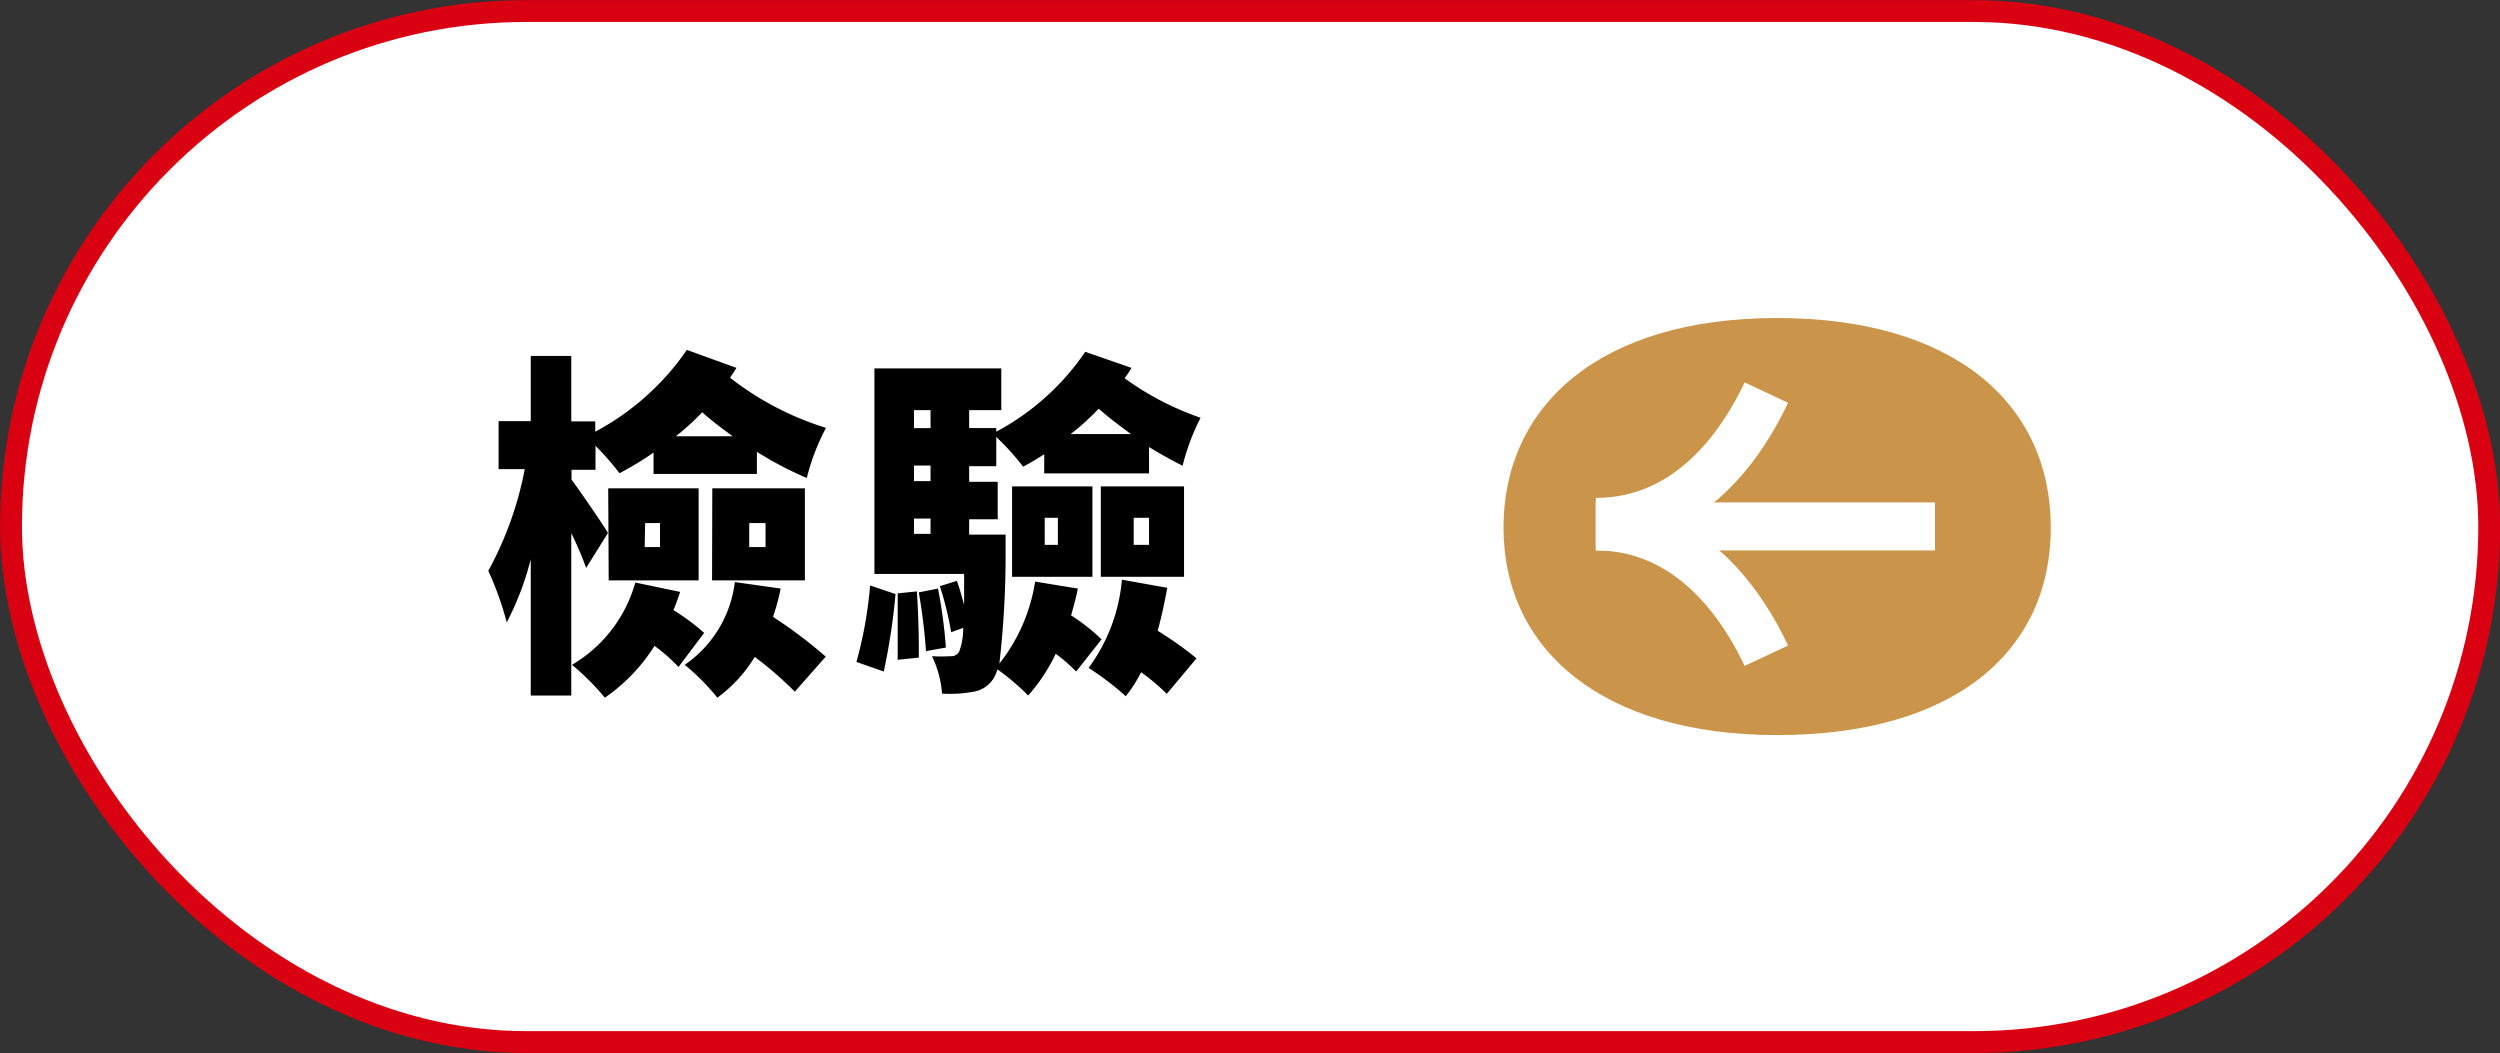
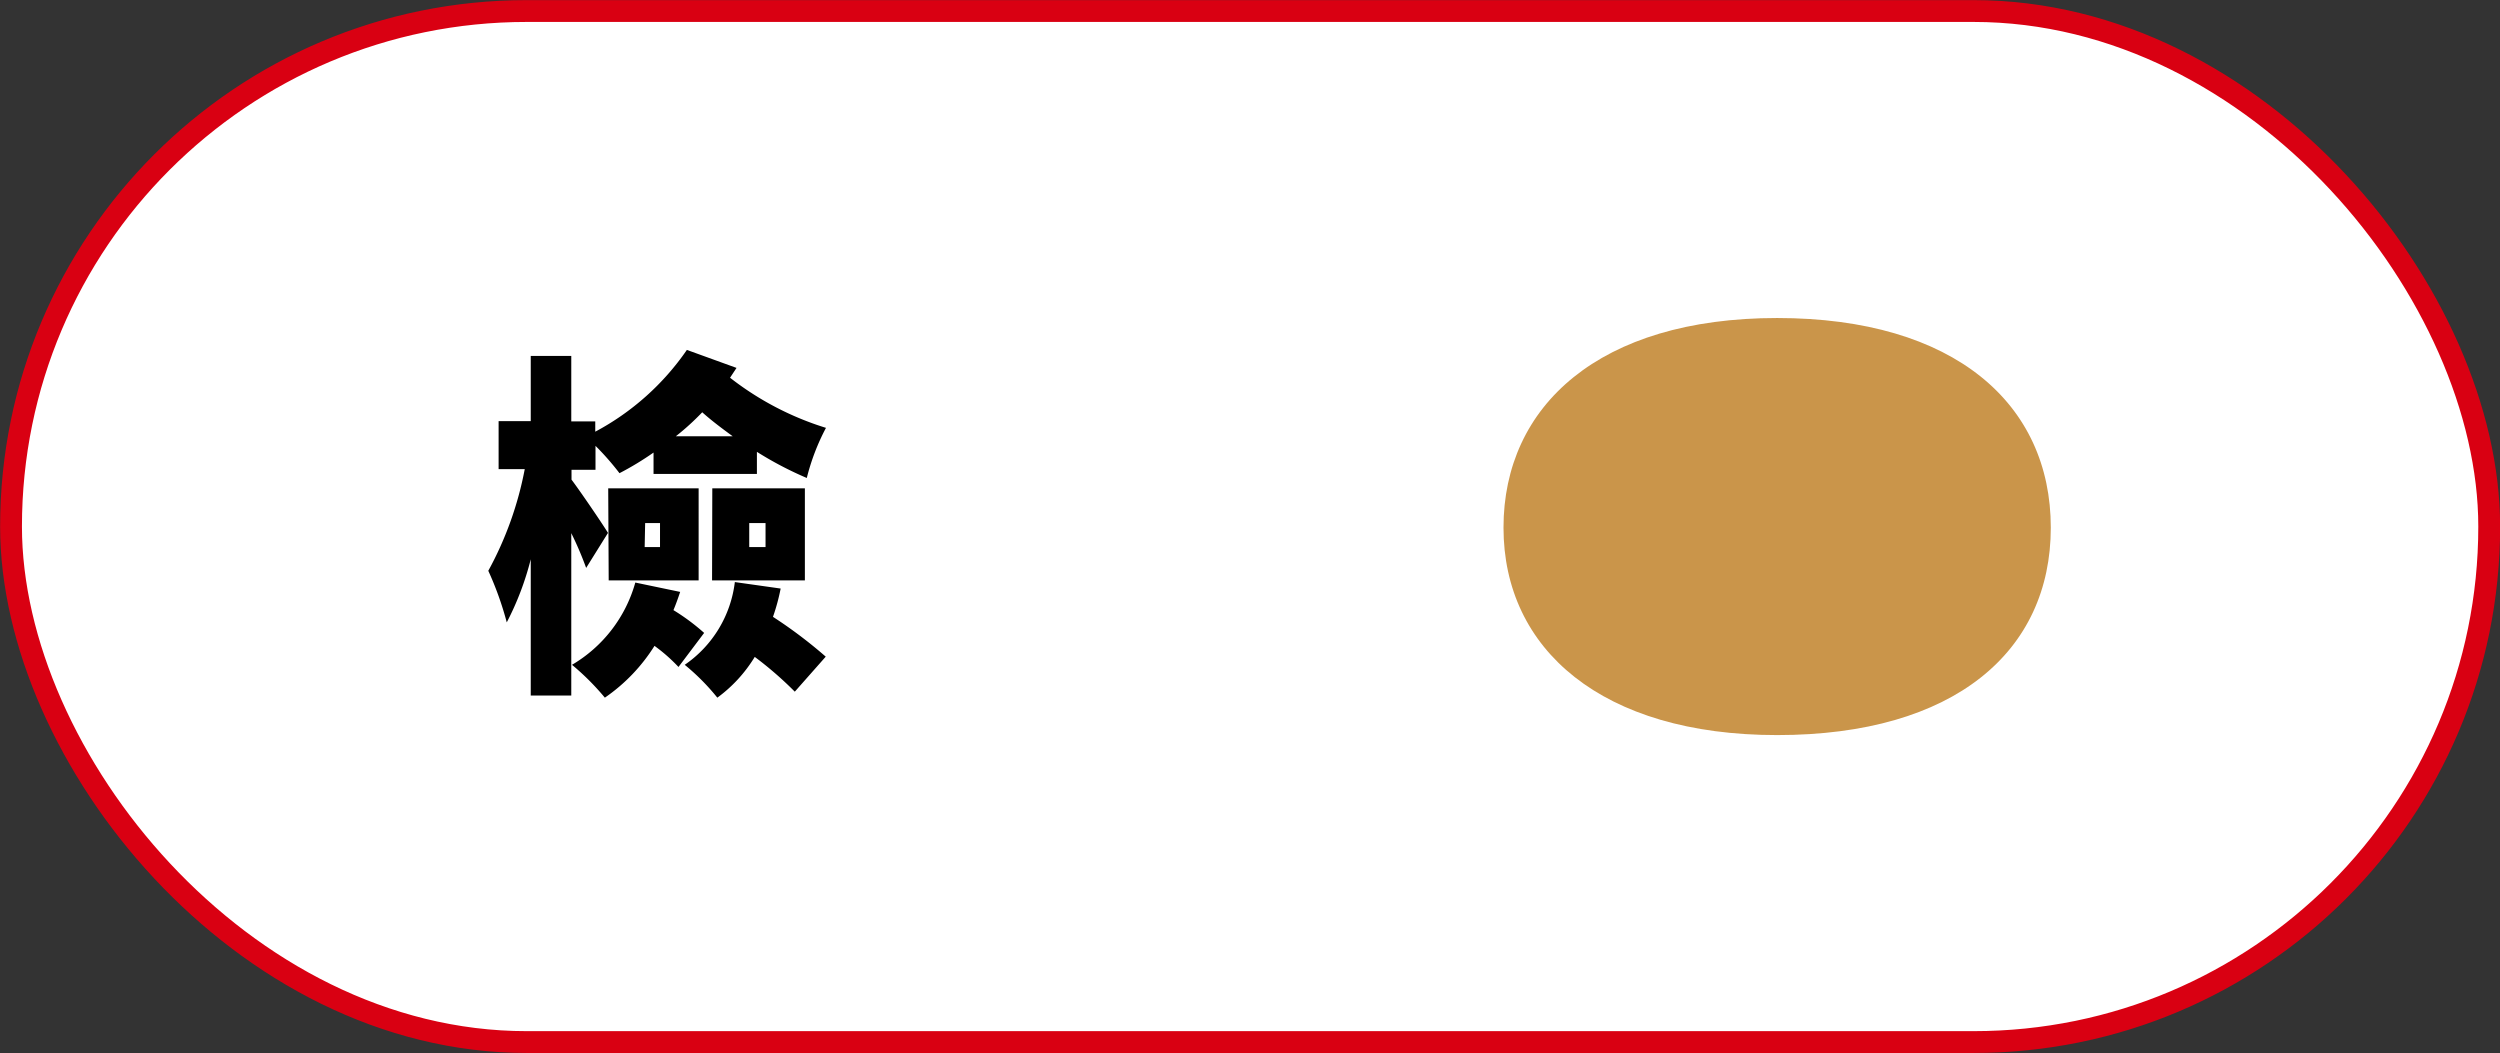
<svg xmlns="http://www.w3.org/2000/svg" width="104.24" height="43.91" viewBox="0 0 104.24 43.91">
  <rect x="0" y="0" width="104.24" height="43.91" fill="#333333" stroke="none" />
  <g id="圖層_2" data-name="圖層 2">
    <g id="圖層_1-2" data-name="圖層 1">
      <g>
        <rect x="0.46" y="0.46" width="103.33" height="42.99" rx="21.5" fill="#fff" stroke="#d90012" stroke-miterlimit="10" stroke-width="0.91" />
        <g>
          <g>
            <path d="M24.44,23.68a13.92,13.92,0,0,0-.62-1.45V29H22.13V23.32a12.08,12.08,0,0,1-1,2.63,13.41,13.41,0,0,0-.77-2.15,14.4,14.4,0,0,0,1.52-4.24H20.79v-2h1.34V14.84h1.69v2.73h1V18a10.8,10.8,0,0,0,3.82-3.41l2.07.75-.27.41a12.5,12.5,0,0,0,4,2.09,9.19,9.19,0,0,0-.8,2.09,14.75,14.75,0,0,1-2.08-1.09v.92H27.25v-.89a12.49,12.49,0,0,1-1.42.86,11.29,11.29,0,0,0-1-1.14v1h-1V20c.35.46,1.31,1.87,1.52,2.22Zm3.92,1c-.09.27-.18.52-.28.76a8.86,8.86,0,0,1,1.28.95l-1.07,1.42a7.06,7.06,0,0,0-1-.88,7.37,7.37,0,0,1-2.07,2.16,10.43,10.43,0,0,0-1.37-1.37,5.79,5.79,0,0,0,2.64-3.43Zm-3-4.32h3.77V24.2H25.38Zm1.52,2.45h.64v-1H26.9Zm3.67-4.62c-.45-.33-.88-.65-1.27-1a10.44,10.44,0,0,1-1.1,1Zm2,6.35a8.49,8.49,0,0,1-.32,1.18,19.26,19.26,0,0,1,2.2,1.66l-1.29,1.46a15.1,15.1,0,0,0-1.67-1.45,5.9,5.9,0,0,1-1.56,1.7,9.26,9.26,0,0,0-1.36-1.37,4.89,4.89,0,0,0,2.09-3.45Zm-2.85-4.18h3.86V24.2H29.69Zm1.54,2.45h.68v-1h-.68Z" />
-             <path d="M35.71,27.6a17.22,17.22,0,0,0,.57-3.19l1.06.36A26.62,26.62,0,0,1,36.85,28Zm9.23-3.06c-.07.39-.18.76-.28,1.12a7.9,7.9,0,0,1,1.27,1L44.87,28a6.81,6.81,0,0,0-.85-.74A7.44,7.44,0,0,1,42.87,29a9.58,9.58,0,0,0-1.28-1.09,1.61,1.61,0,0,1-.17.39,1.23,1.23,0,0,1-.88.55,5.28,5.28,0,0,1-1.26.07,4.35,4.35,0,0,0-.42-1.56,6.05,6.05,0,0,0,.76,0,.38.38,0,0,0,.37-.18,2.7,2.7,0,0,0,.17-1l-.5.18a13.68,13.68,0,0,0-.47-1.92l.71-.22c.11.31.21.67.3,1,0-.35,0-.79,0-1.29H36.46V15.36h5.29V17.1H40.41v.75h1.13V18a10.41,10.41,0,0,0,3.71-3.33l1.93.67a4,4,0,0,1-.29.43,12.1,12.1,0,0,0,3.17,1.65,9.14,9.14,0,0,0-.75,2c-.46-.23-.94-.5-1.4-.78v1.1H43.54v-.8c-.28.18-.58.36-.88.52a10.19,10.19,0,0,0-1.12-1.24v1.22H40.41v.65H41.6v1.56H40.41v.64h1.52s0,.45,0,.64a39.87,39.87,0,0,1-.26,4.74,7.29,7.29,0,0,0,1.49-3.42Zm-6.71.12c.06.88.09,2,.08,2.76l-.88.09c0-.76,0-1.89,0-2.77Zm-.12-7.56v.75h.69V17.1Zm.69,2.31h-.69v.65h.69Zm-.69,2.85h.69v-.64h-.69Zm1,2.28A20.82,20.82,0,0,1,39.44,27l-.83.15a23.63,23.63,0,0,0-.3-2.45Zm3.09-4.26h3.35v3.77H42.2Zm1.36,2.44h.55V21.59h-.55Zm3.6-4.62c-.47-.34-.94-.7-1.35-1.06a9.82,9.82,0,0,1-1.17,1.06Zm1.51,6.41c-.11.61-.24,1.21-.4,1.79a15.12,15.12,0,0,1,1.62,1.15l-1.24,1.48a8.46,8.46,0,0,0-1.07-.9,5.71,5.71,0,0,1-.64,1,11.7,11.7,0,0,0-1.55-1.18,7.26,7.26,0,0,0,1.39-3.68ZM45.9,20.28h3.47v3.77H45.9Zm1.37,2.44h.64V21.59h-.64Z" />
          </g>
          <g>
            <path d="M74.1,30.65c-7.3,0-11.41-3.57-11.41-8.65s4-8.74,11.41-8.74S85.51,16.85,85.51,22,81.51,30.65,74.1,30.65Z" fill="#ca954a" />
-             <path d="M73.65,27.34c-.94-2-3.11-5.39-7.11-5.39" fill="none" stroke="#fff" stroke-miterlimit="10" stroke-width="2" />
-             <path d="M73.65,16.37c-.94,2-3.11,5.39-7.11,5.39" fill="none" stroke="#fff" stroke-miterlimit="10" stroke-width="2" />
-             <line x1="66.54" y1="21.95" x2="80.68" y2="21.95" fill="none" stroke="#fff" stroke-miterlimit="10" stroke-width="2" />
          </g>
        </g>
      </g>
    </g>
  </g>
</svg>